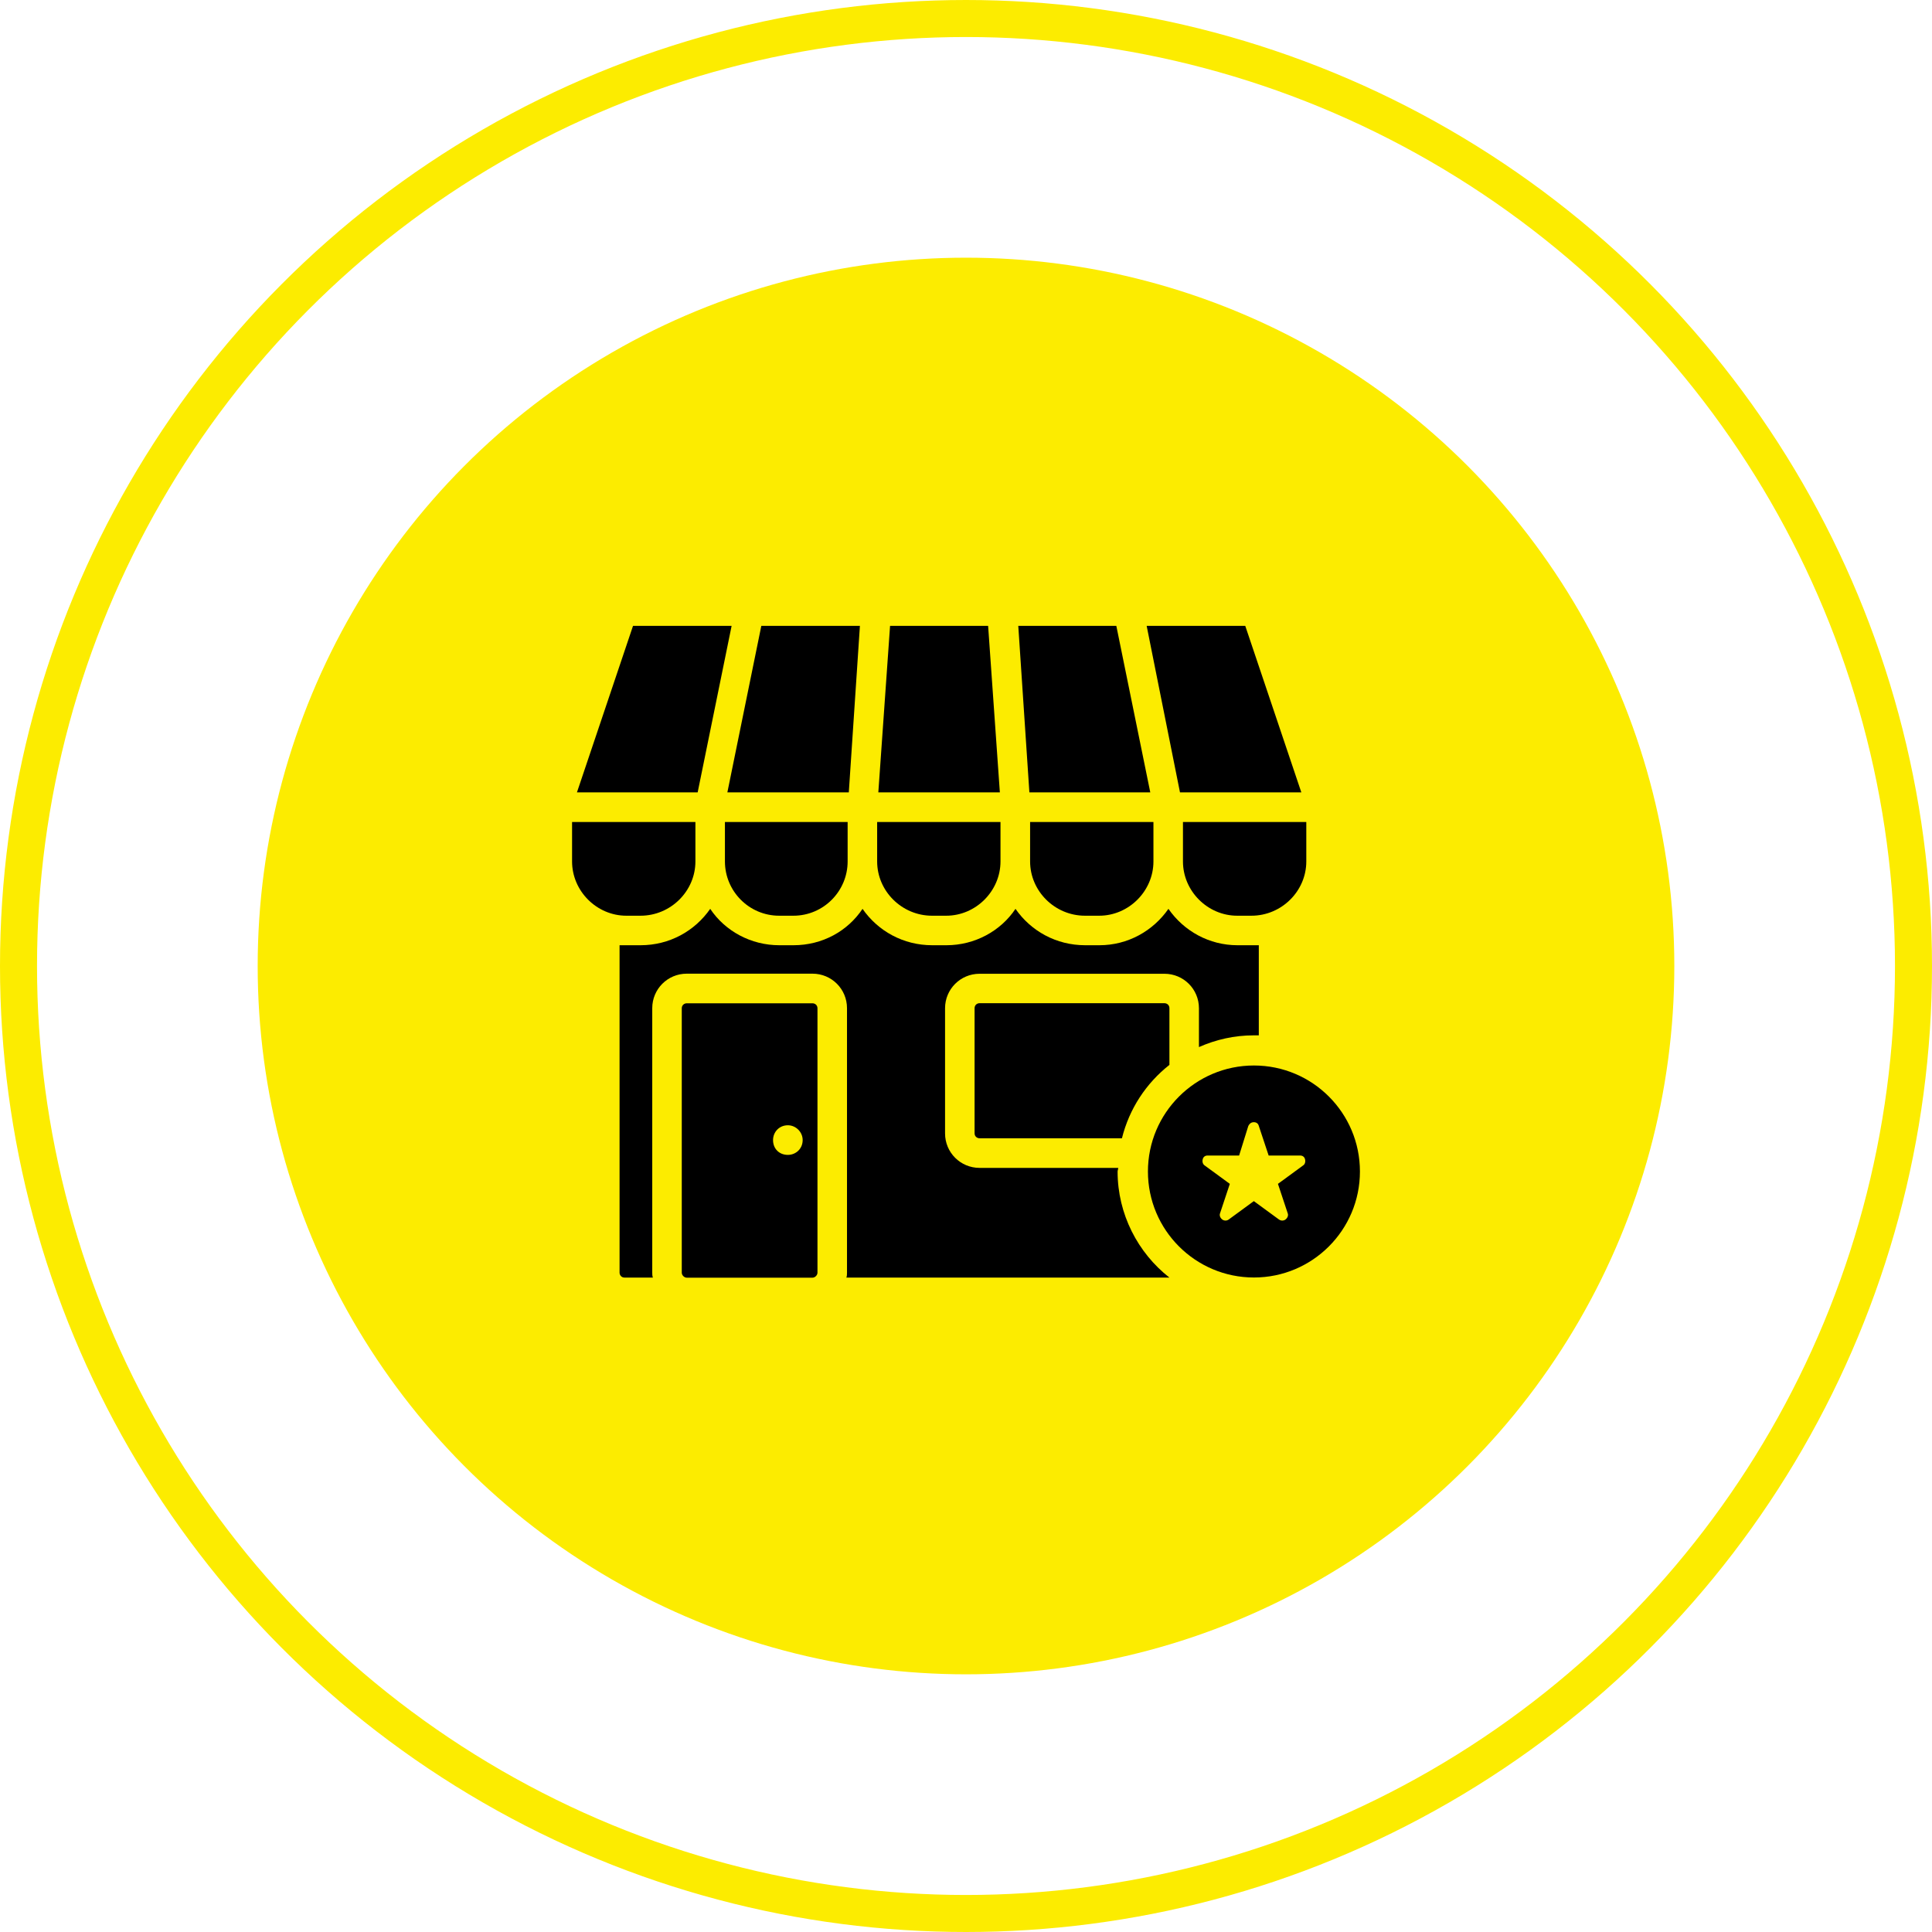
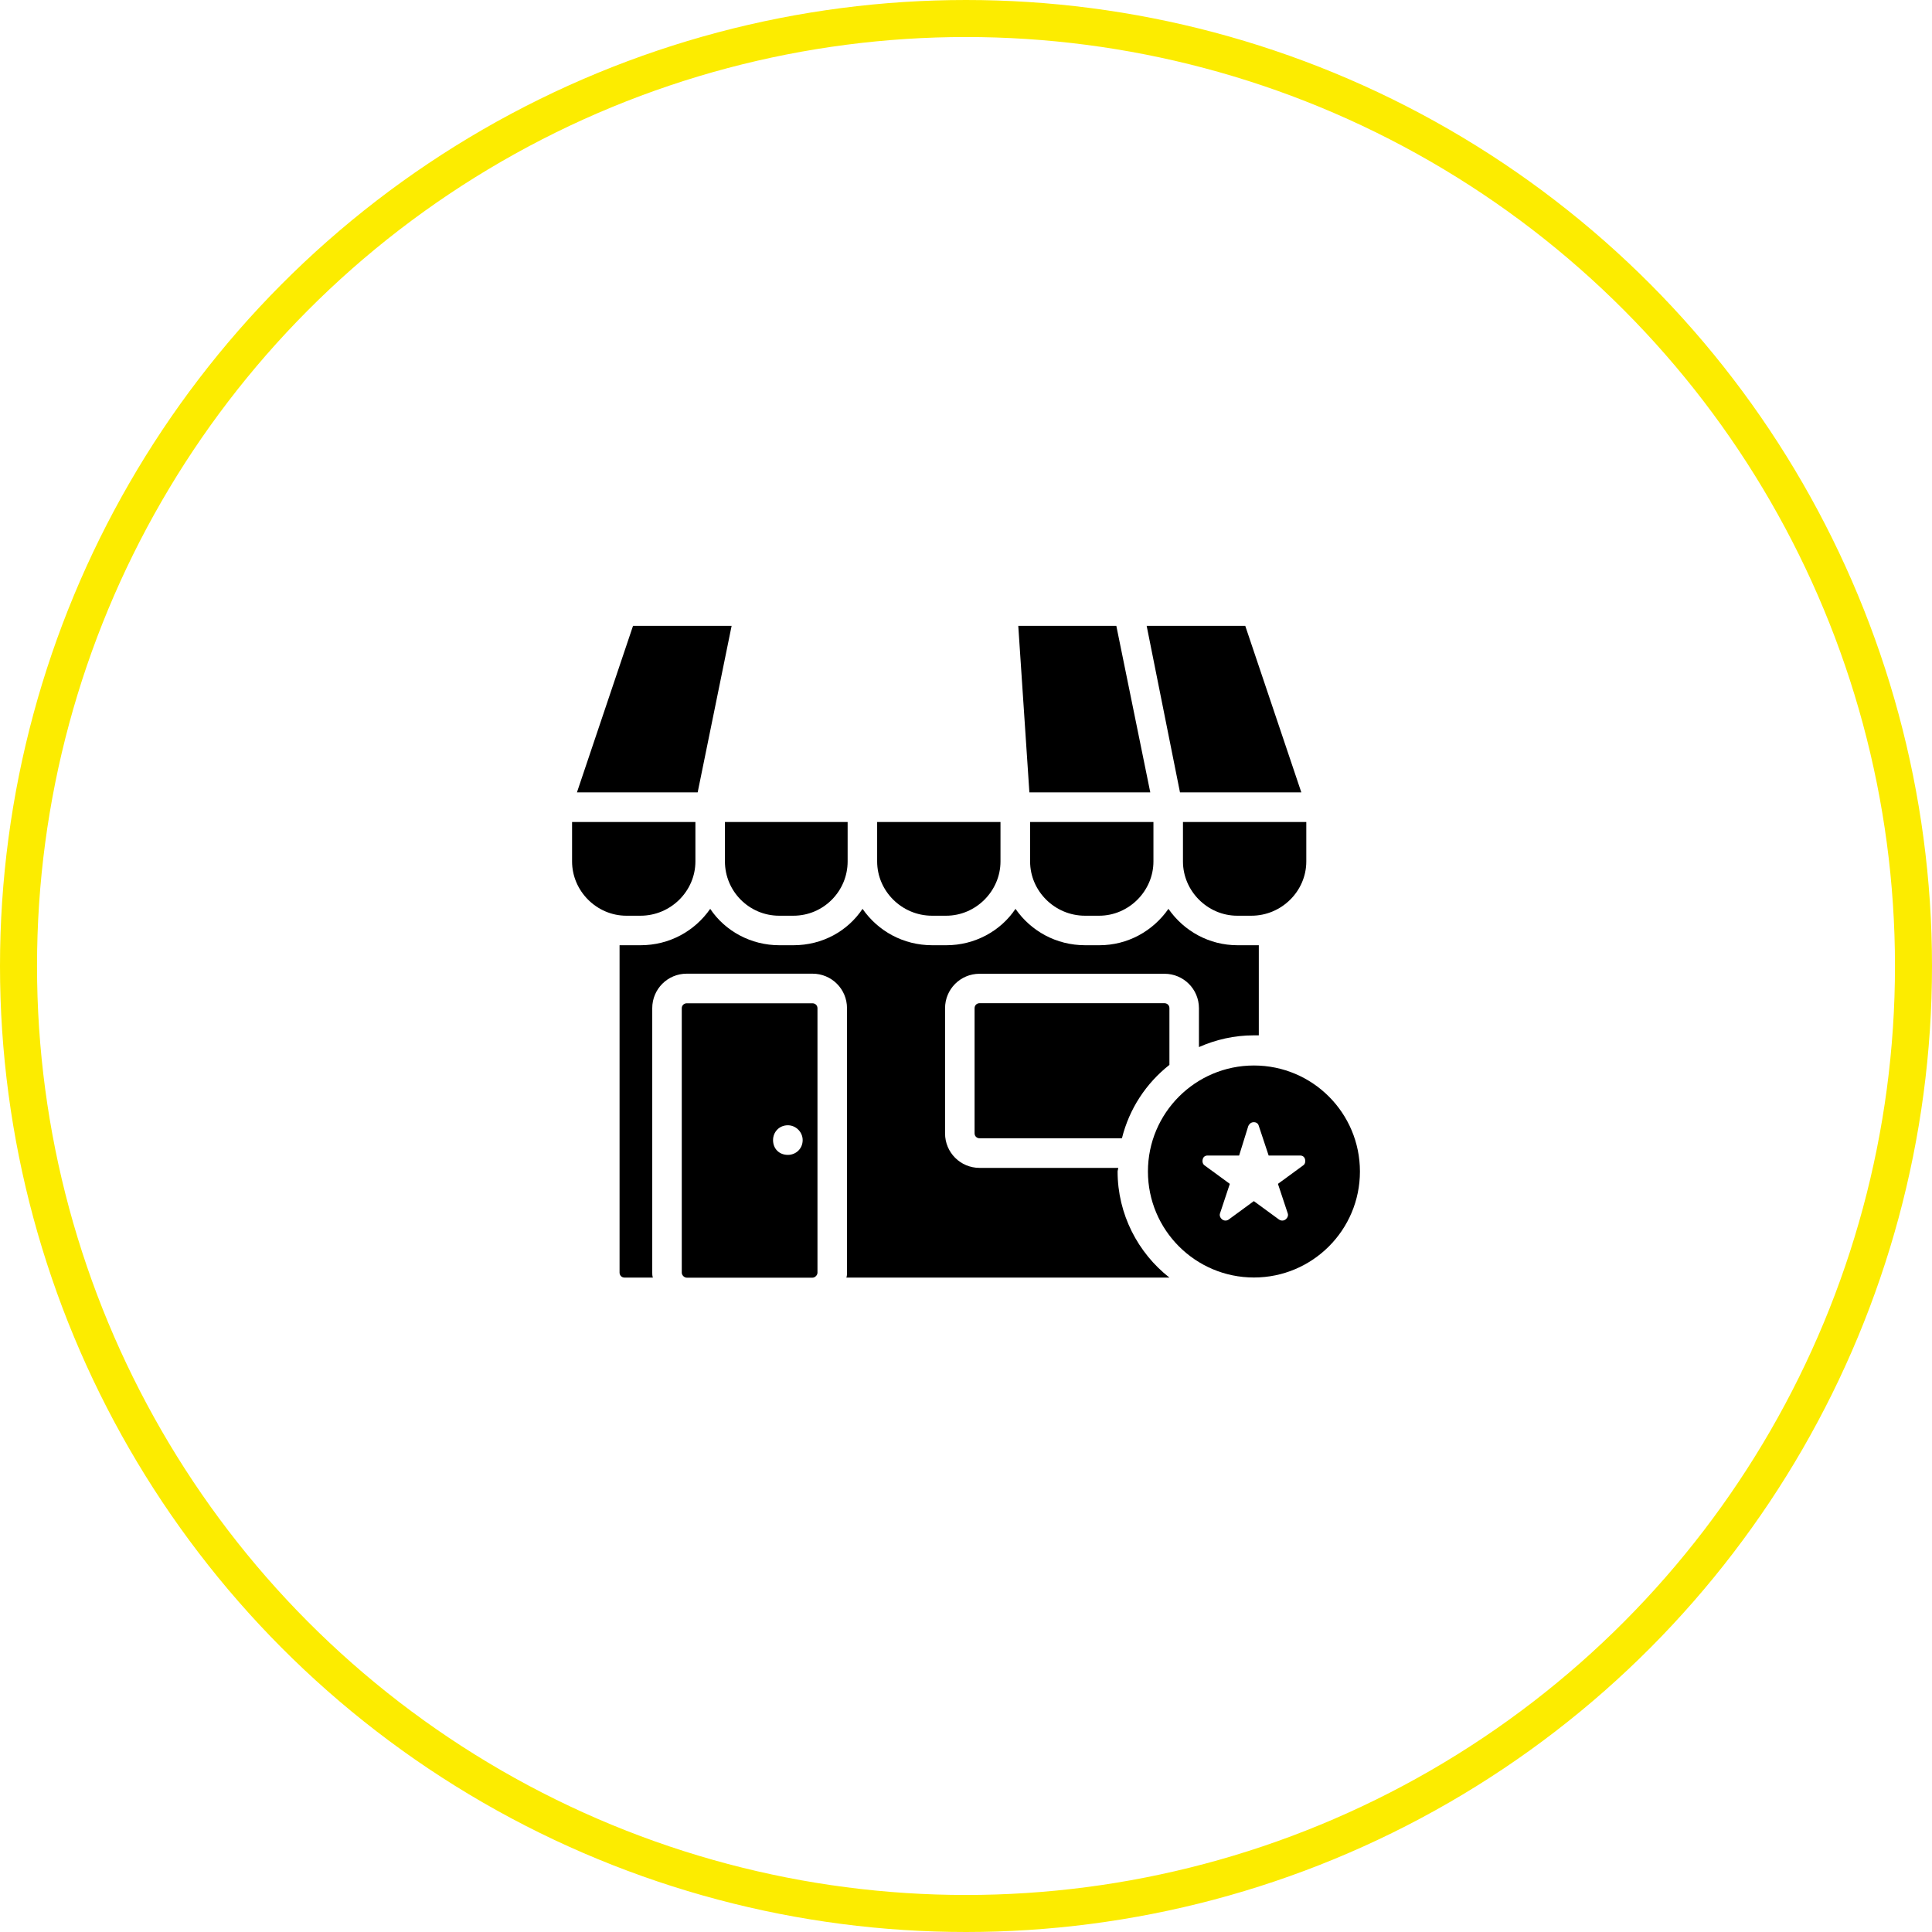
<svg xmlns="http://www.w3.org/2000/svg" id="Capa_1" version="1.1" viewBox="0 0 213.98 213.98">
  <defs>
    <style>
      .st0 {
        fill: #fcec00;
      }

      .st1 {
        fill: none;
        stroke: #fcec00;
        stroke-miterlimit: 10;
        stroke-width: 4.1px;
      }

      .st2 {
        fill-rule: evenodd;
      }
    </style>
  </defs>
-   <circle class="st0" cx="106.99" cy="106.99" r="78.45" />
  <circle class="st1" cx="106.99" cy="106.99" r="104.94" />
  <g id="Layer_x5F_1">
    <path class="st2" d="M139.42,104.7v9.97h-.55c-2.19,0-4.23.48-6.08,1.3v-4.3c0-2.12-1.71-3.82-3.82-3.82h-20.48c-2.12,0-3.82,1.71-3.82,3.82v13.86c0,2.12,1.71,3.82,3.82,3.82h15.36c0,.14-.07.27-.07.41,0,4.71,2.25,9.01,5.74,11.74h-35.78c.07-.2.07-.34.07-.55v-29.29c0-2.12-1.71-3.82-3.82-3.82h-13.93c-2.12,0-3.82,1.71-3.82,3.82v29.29c0,.2,0,.34.07.55h-3.14c-.34,0-.55-.27-.55-.55v-36.26h2.32c3.21,0,6.01-1.57,7.72-4.03,1.64,2.46,4.51,4.03,7.65,4.03h1.57c3.21,0,6.01-1.57,7.65-4.03,1.71,2.46,4.51,4.03,7.72,4.03h1.57c3.14,0,6.01-1.57,7.65-4.03,1.71,2.46,4.51,4.03,7.72,4.03h1.57c3.14,0,5.94-1.57,7.65-4.03,1.71,2.46,4.51,4.03,7.65,4.03h2.39Z" />
    <path class="st2" d="M76.06,111.12h13.93c.27,0,.55.2.55.55v29.29c0,.27-.27.55-.55.55h-13.93c-.27,0-.55-.27-.55-.55v-29.29c0-.34.27-.55.55-.55h0ZM87.26,124.63c.89,0,1.64.75,1.64,1.64,0,.96-.75,1.64-1.64,1.64-.96,0-1.64-.68-1.64-1.64,0-.89.68-1.64,1.64-1.64Z" />
    <path class="st2" d="M129.52,111.66v6.28c-2.59,2.05-4.44,4.85-5.26,8.13h-15.77c-.27,0-.55-.2-.55-.55v-13.86c0-.34.27-.55.55-.55h20.48c.27,0,.55.2.55.55Z" />
    <g id="_2759690925200">
      <path class="st2" d="M144.68,91.04v4.37c0,3.28-2.73,6.01-6.08,6.01h-1.57c-3.28,0-6.01-2.73-6.01-6.01v-4.37h13.66Z" />
      <path class="st2" d="M144.13,87.76l-6.21-18.44h-10.92l3.69,18.44h13.45Z" />
      <path class="st2" d="M80.29,91.04v4.37c0,3.28,2.66,6.01,6.01,6.01h1.57c3.35,0,6.01-2.73,6.01-6.01v-4.37h-13.59,0Z" />
-       <path class="st2" d="M80.56,87.76l3.76-18.44h10.92l-1.23,18.44h-13.45Z" />
      <path class="st2" d="M63.36,91.04v4.37c0,3.28,2.73,6.01,6.01,6.01h1.57c3.35,0,6.08-2.73,6.08-6.01v-4.37s-13.66,0-13.66,0Z" />
      <path class="st2" d="M63.9,87.76l6.21-18.44h10.92l-3.76,18.44h-13.38Z" />
      <path class="st2" d="M110.81,91.04v4.37c0,3.28-2.73,6.01-6.01,6.01h-1.57c-3.35,0-6.08-2.73-6.08-6.01v-4.37h13.66Z" />
-       <path class="st2" d="M110.74,87.76l-1.3-18.44h-10.86l-1.3,18.44h13.45Z" />
      <path class="st2" d="M127.75,91.04v4.37c0,3.28-2.73,6.01-6.01,6.01h-1.57c-3.35,0-6.08-2.73-6.08-6.01v-4.37h13.66Z" />
      <path class="st2" d="M127.4,87.76l-3.76-18.44h-10.86l1.23,18.44h13.38Z" />
    </g>
    <path class="st2" d="M138.88,118.01c6.49,0,11.74,5.26,11.74,11.74s-5.26,11.74-11.74,11.74-11.74-5.26-11.74-11.74,5.26-11.74,11.74-11.74h0ZM141.67,135.08l-2.8-2.05-2.8,2.05c-.2.14-.48.14-.68,0-.27-.2-.34-.48-.27-.68l1.09-3.28-2.8-2.05c-.2-.14-.27-.41-.2-.68s.27-.41.55-.41h3.48l1.02-3.28c.14-.27.34-.41.61-.41s.48.14.55.41l1.09,3.28h3.48c.27,0,.48.14.55.41.07.27,0,.55-.2.68l-2.8,2.05,1.09,3.28c.07.2,0,.48-.27.68-.2.14-.48.14-.68,0h0Z" />
  </g>
</svg>